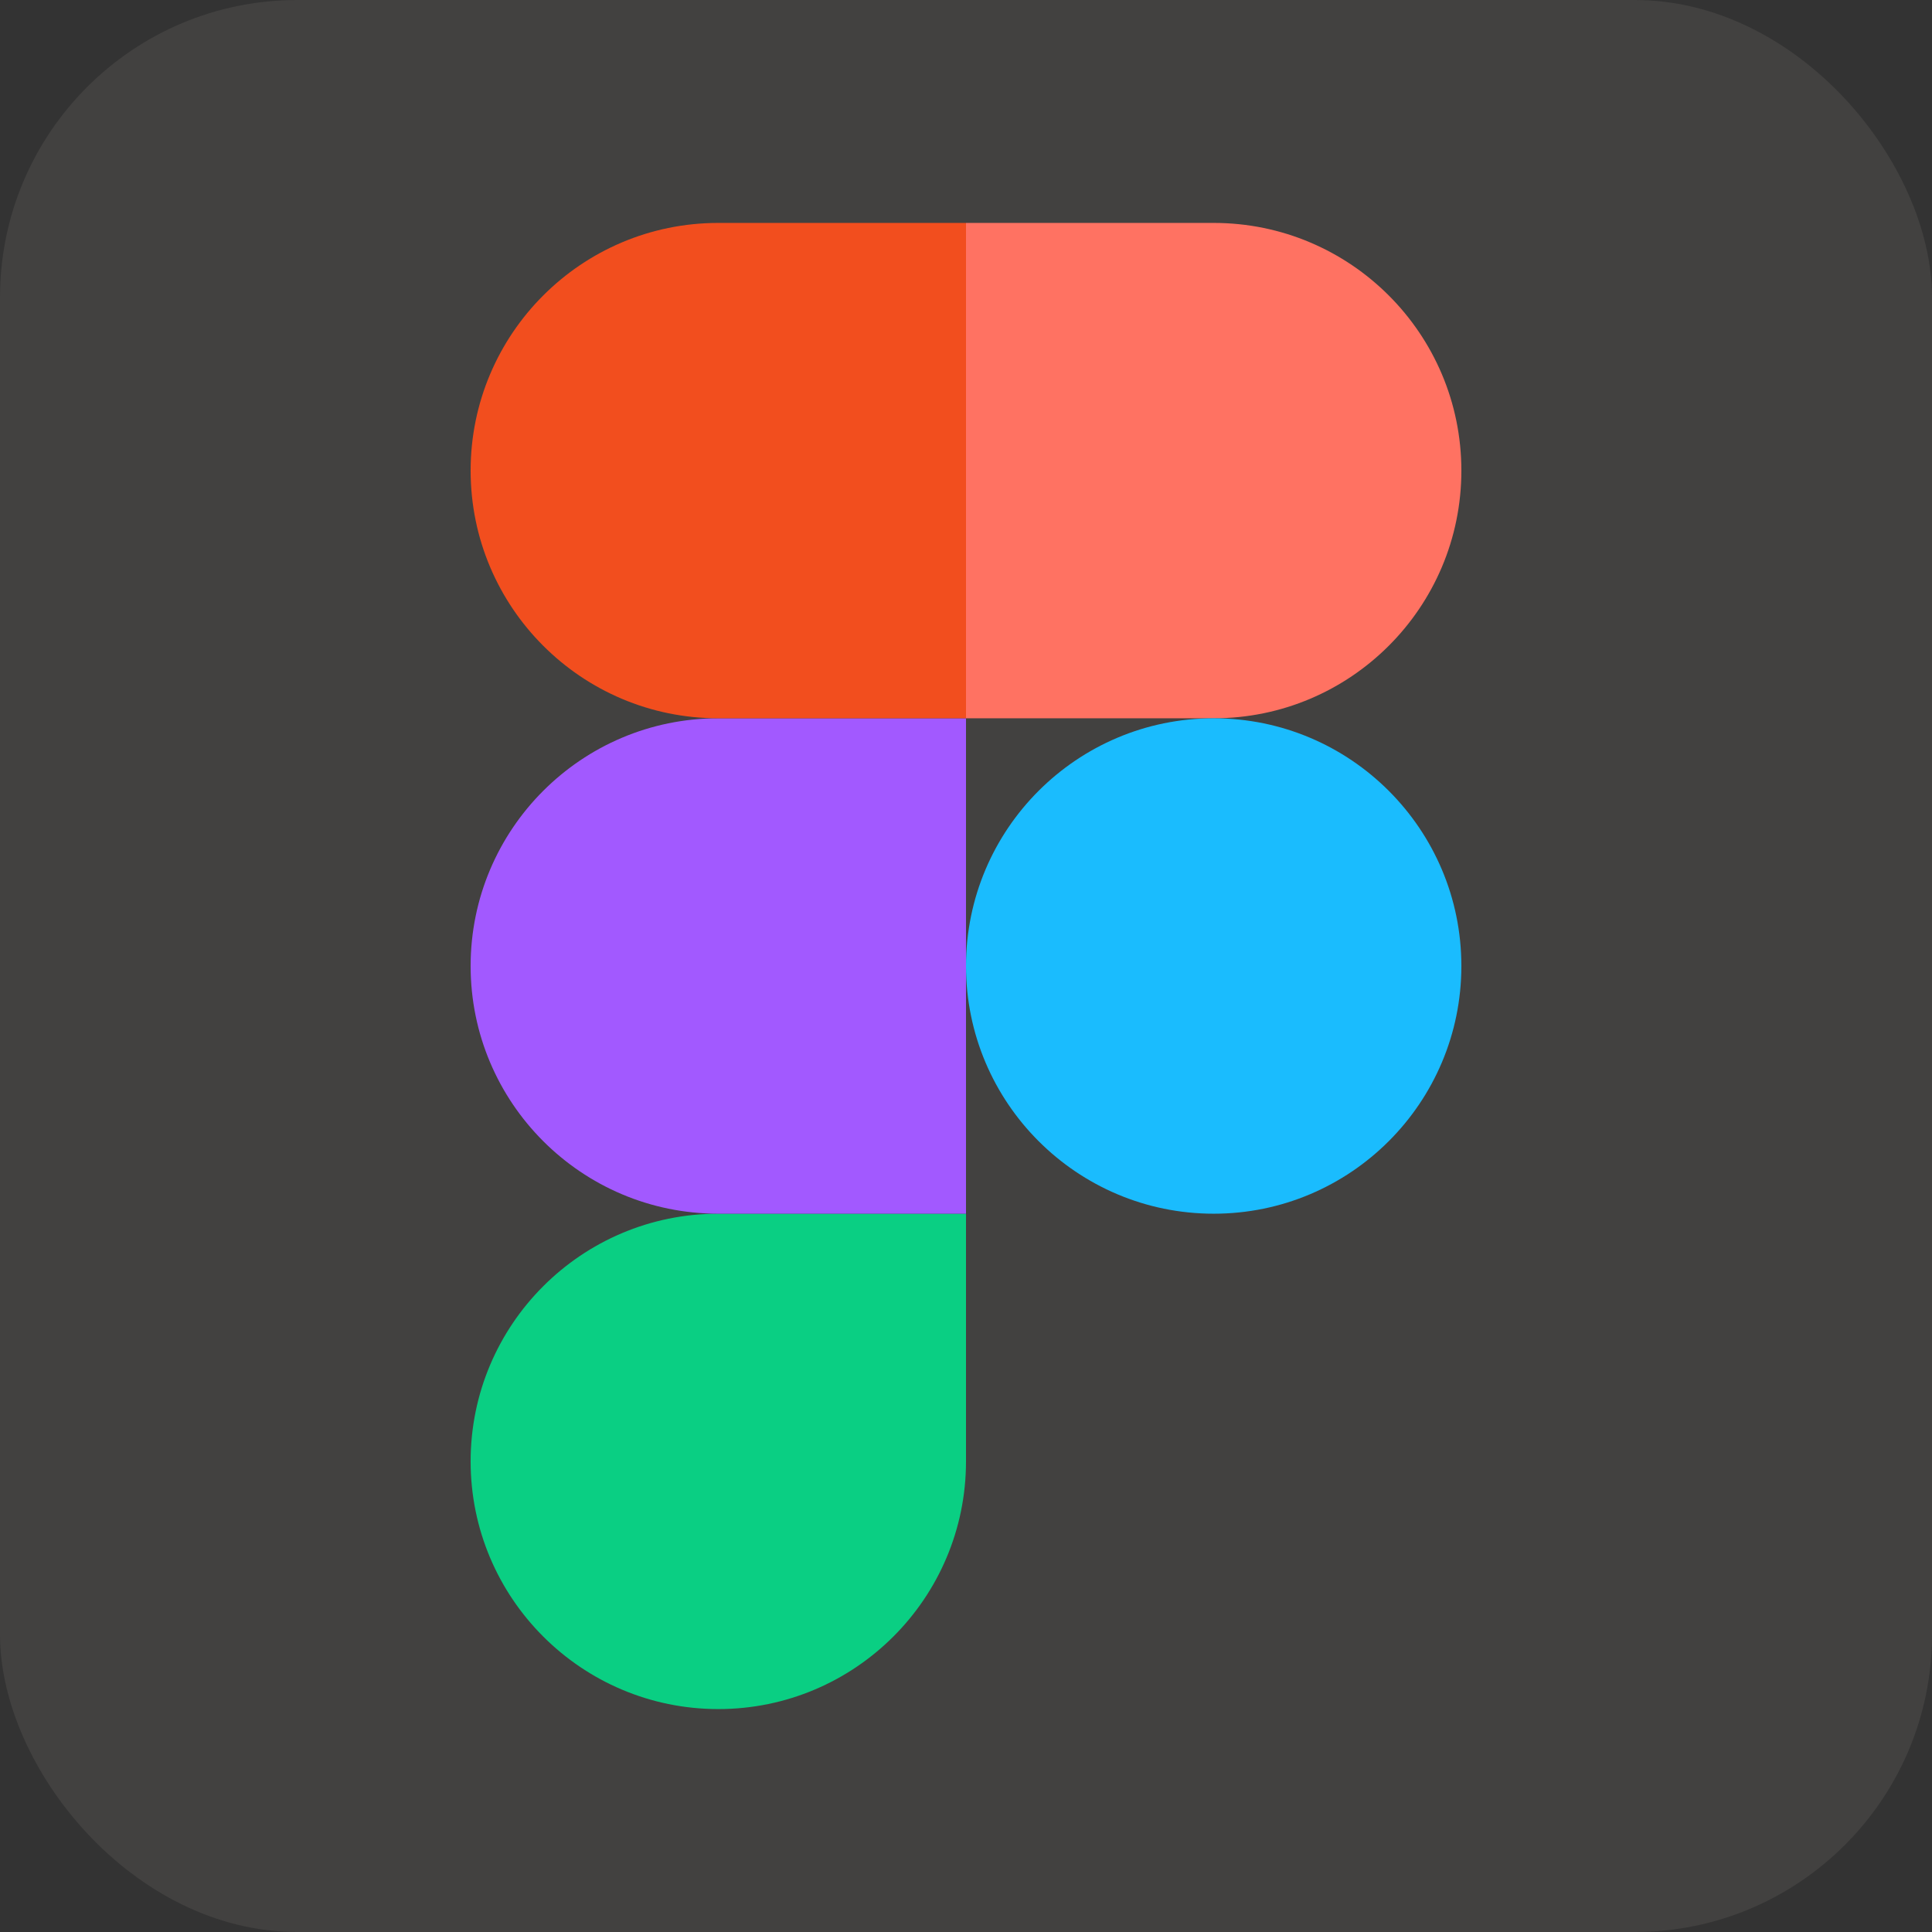
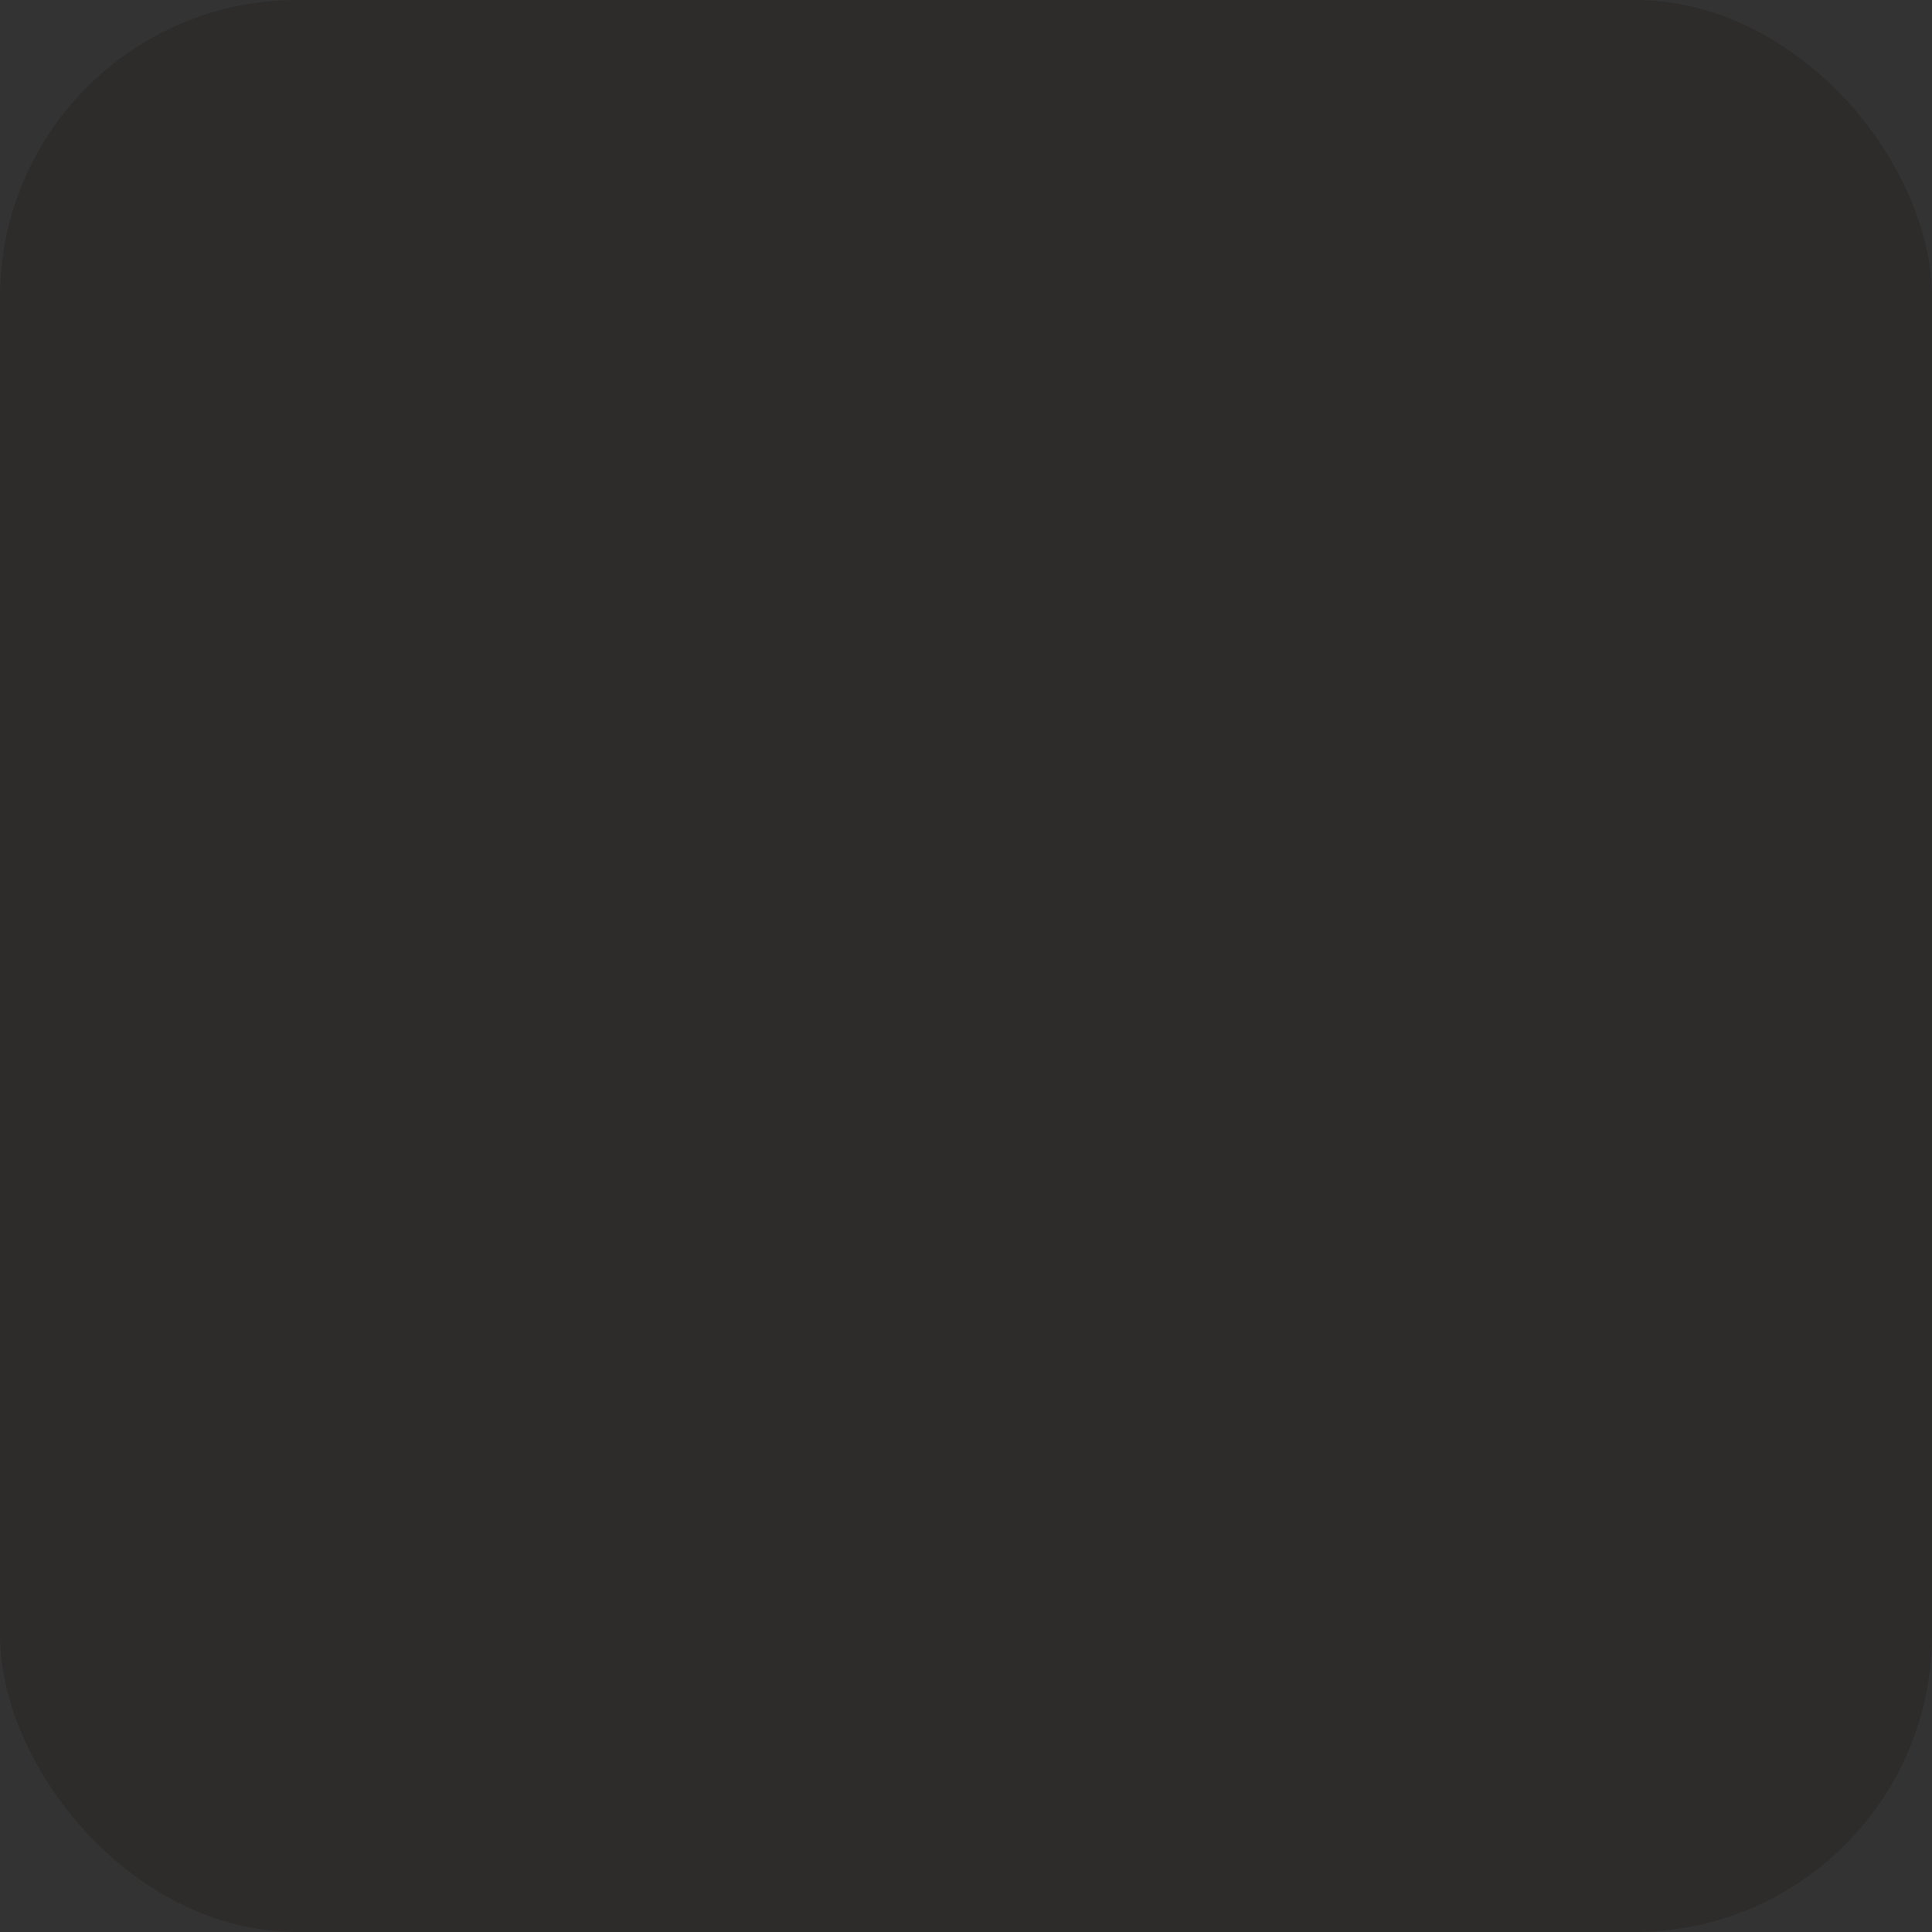
<svg xmlns="http://www.w3.org/2000/svg" width="52" height="52" viewBox="0 0 52 52" fill="none">
  <rect x="0" y="0" width="52" height="52" fill="#333333" stroke="none" />
  <rect width="52" height="52" rx="8" fill="#2D2C2B" />
-   <rect width="52" height="52" rx="8" fill="white" fill-opacity="0.1" />
  <g clip-path="url(#clip0_702_7360)">
    <path d="M19.333 46C23.013 46 26 43.013 26 39.333V32.667H19.333C15.653 32.667 12.667 35.653 12.667 39.333C12.667 43.013 15.653 46 19.333 46Z" fill="#0ACF83" />
-     <path d="M12.667 26C12.667 22.32 15.653 19.333 19.333 19.333H26V32.667H19.333C15.653 32.667 12.667 29.68 12.667 26Z" fill="#A259FF" />
    <path d="M12.667 12.667C12.667 8.987 15.653 6 19.333 6H26V19.333H19.333C15.653 19.333 12.667 16.347 12.667 12.667Z" fill="#F24E1E" />
-     <path d="M26 6H32.667C36.347 6 39.333 8.987 39.333 12.667C39.333 16.347 36.347 19.333 32.667 19.333H26V6Z" fill="#FF7262" />
    <path d="M39.333 26C39.333 29.68 36.347 32.667 32.667 32.667C28.987 32.667 26 29.68 26 26C26 22.32 28.987 19.333 32.667 19.333C36.347 19.333 39.333 22.32 39.333 26Z" fill="#1ABCFE" />
  </g>
  <defs>
    <clipPath id="clip0_702_7360">
-       <rect width="26.672" height="40" fill="white" transform="translate(12.664 6)" />
-     </clipPath>
+       </clipPath>
  </defs>
</svg>